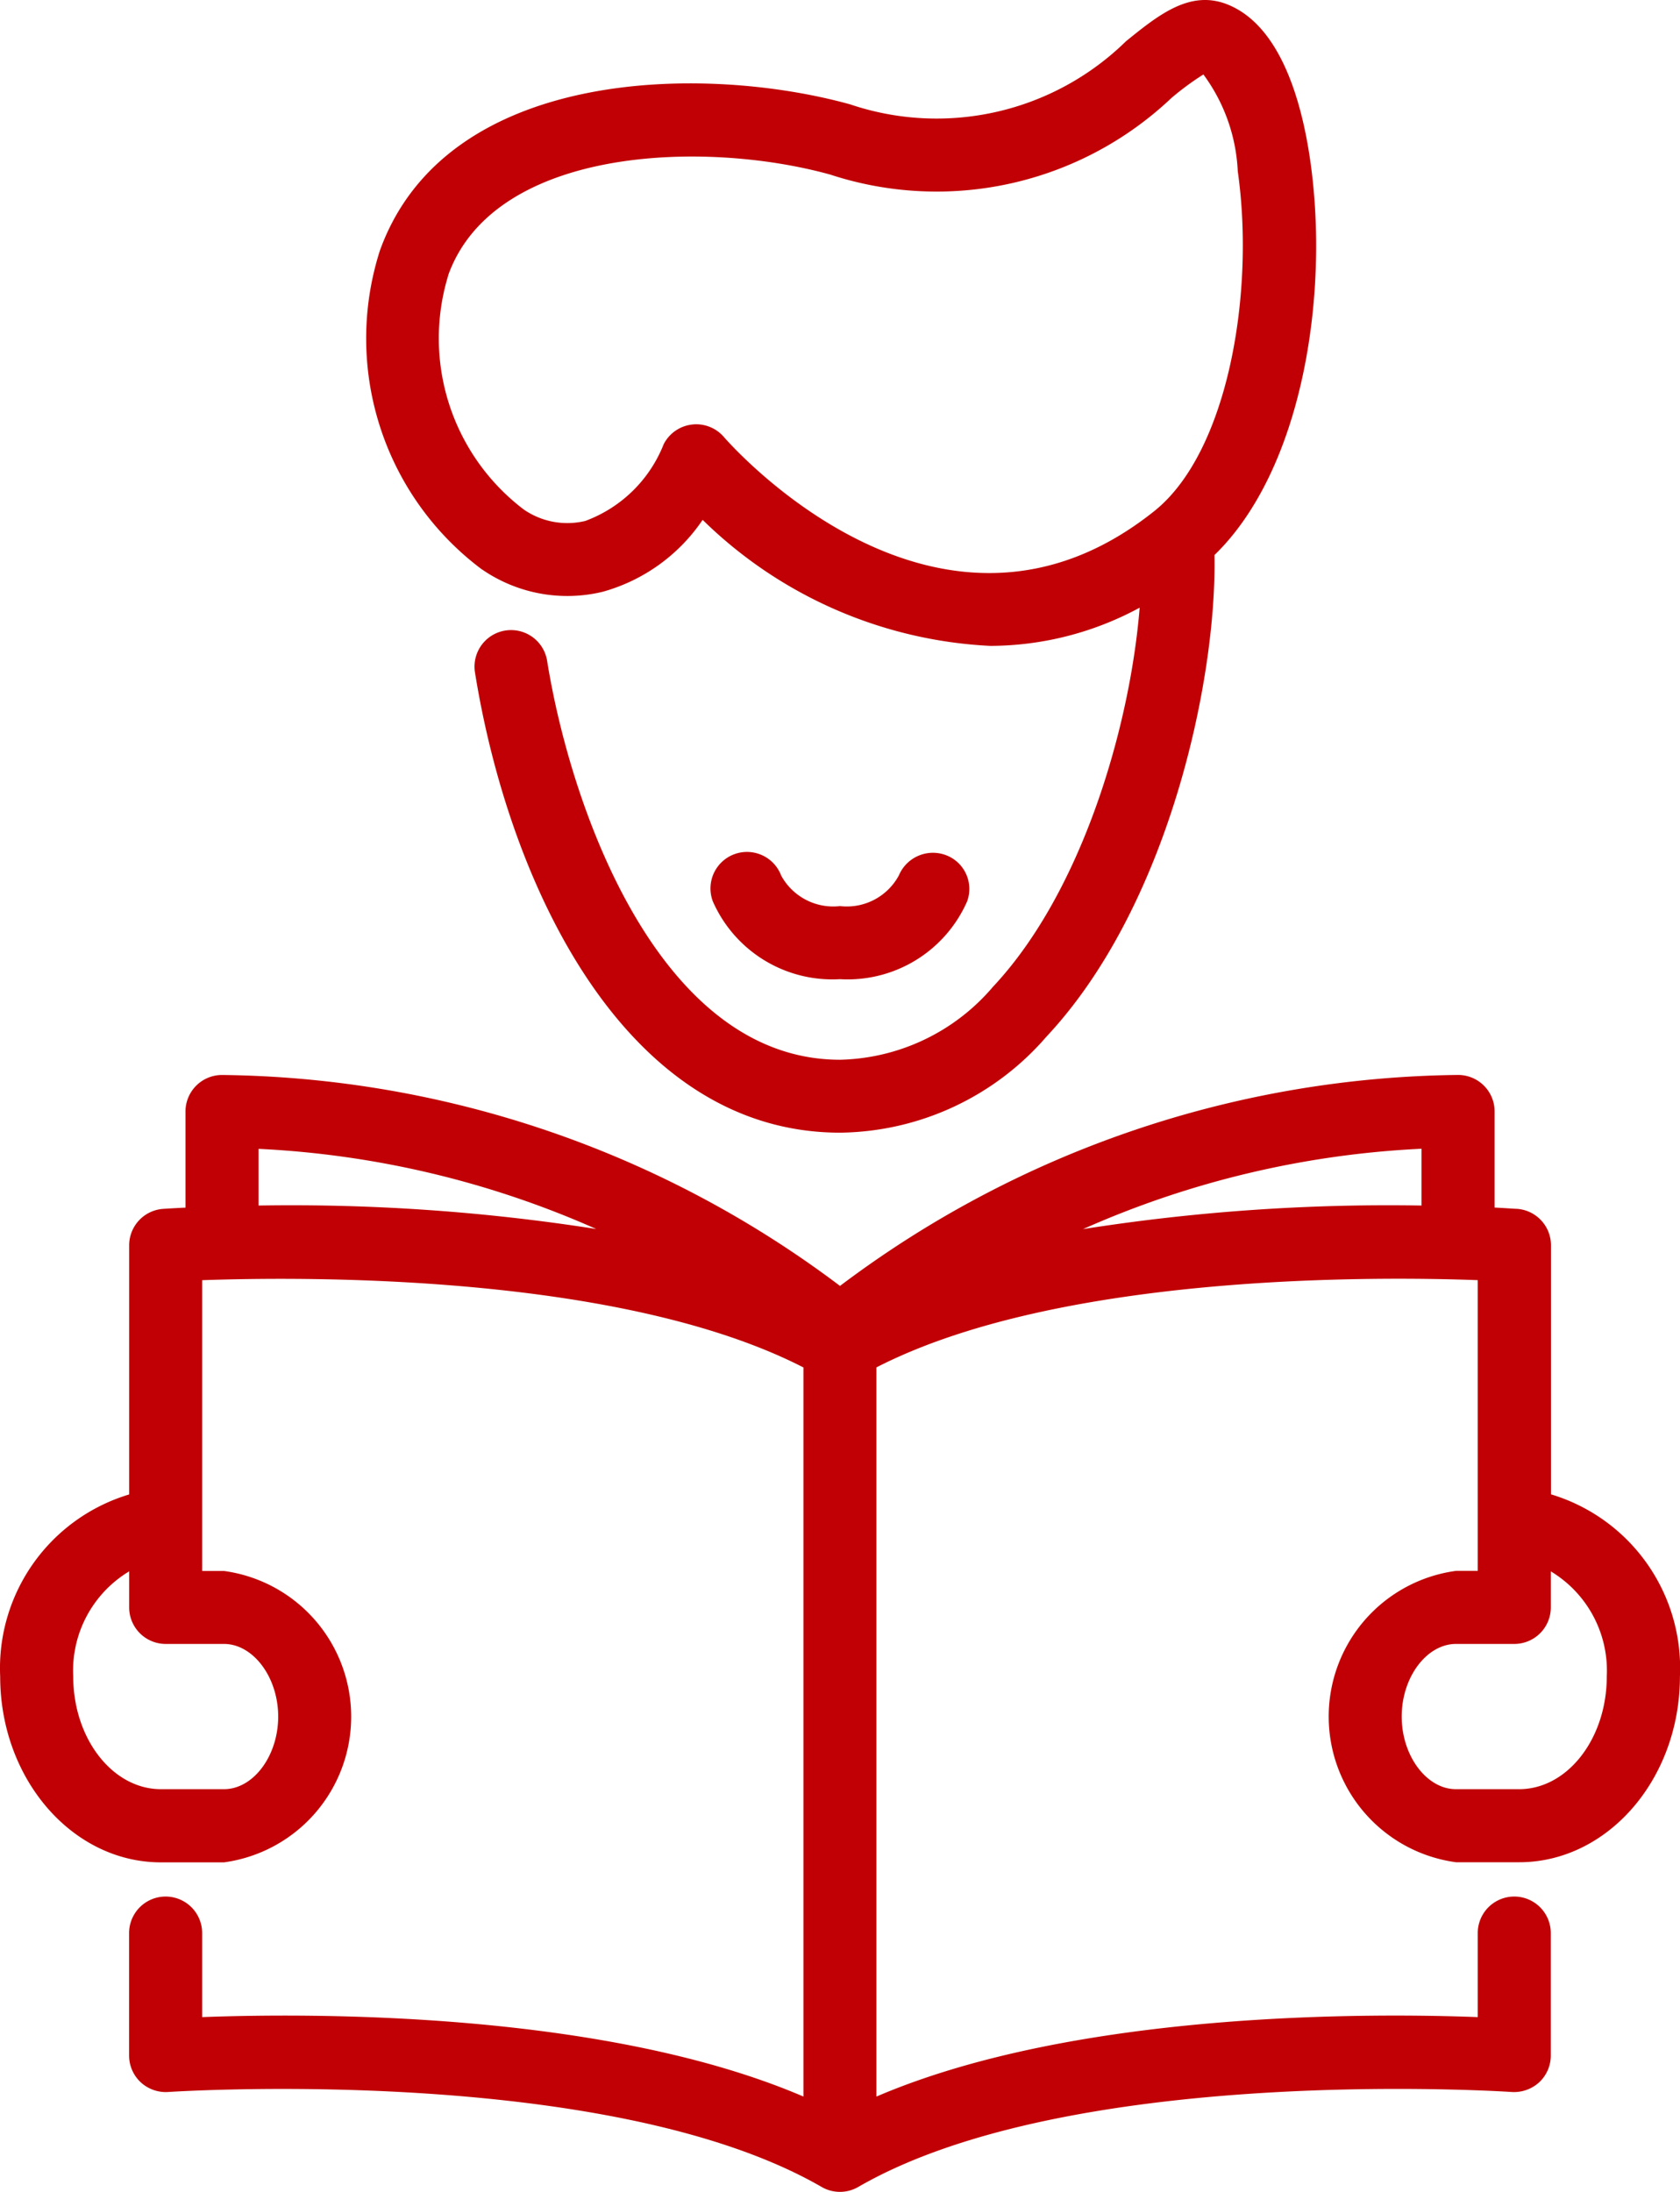
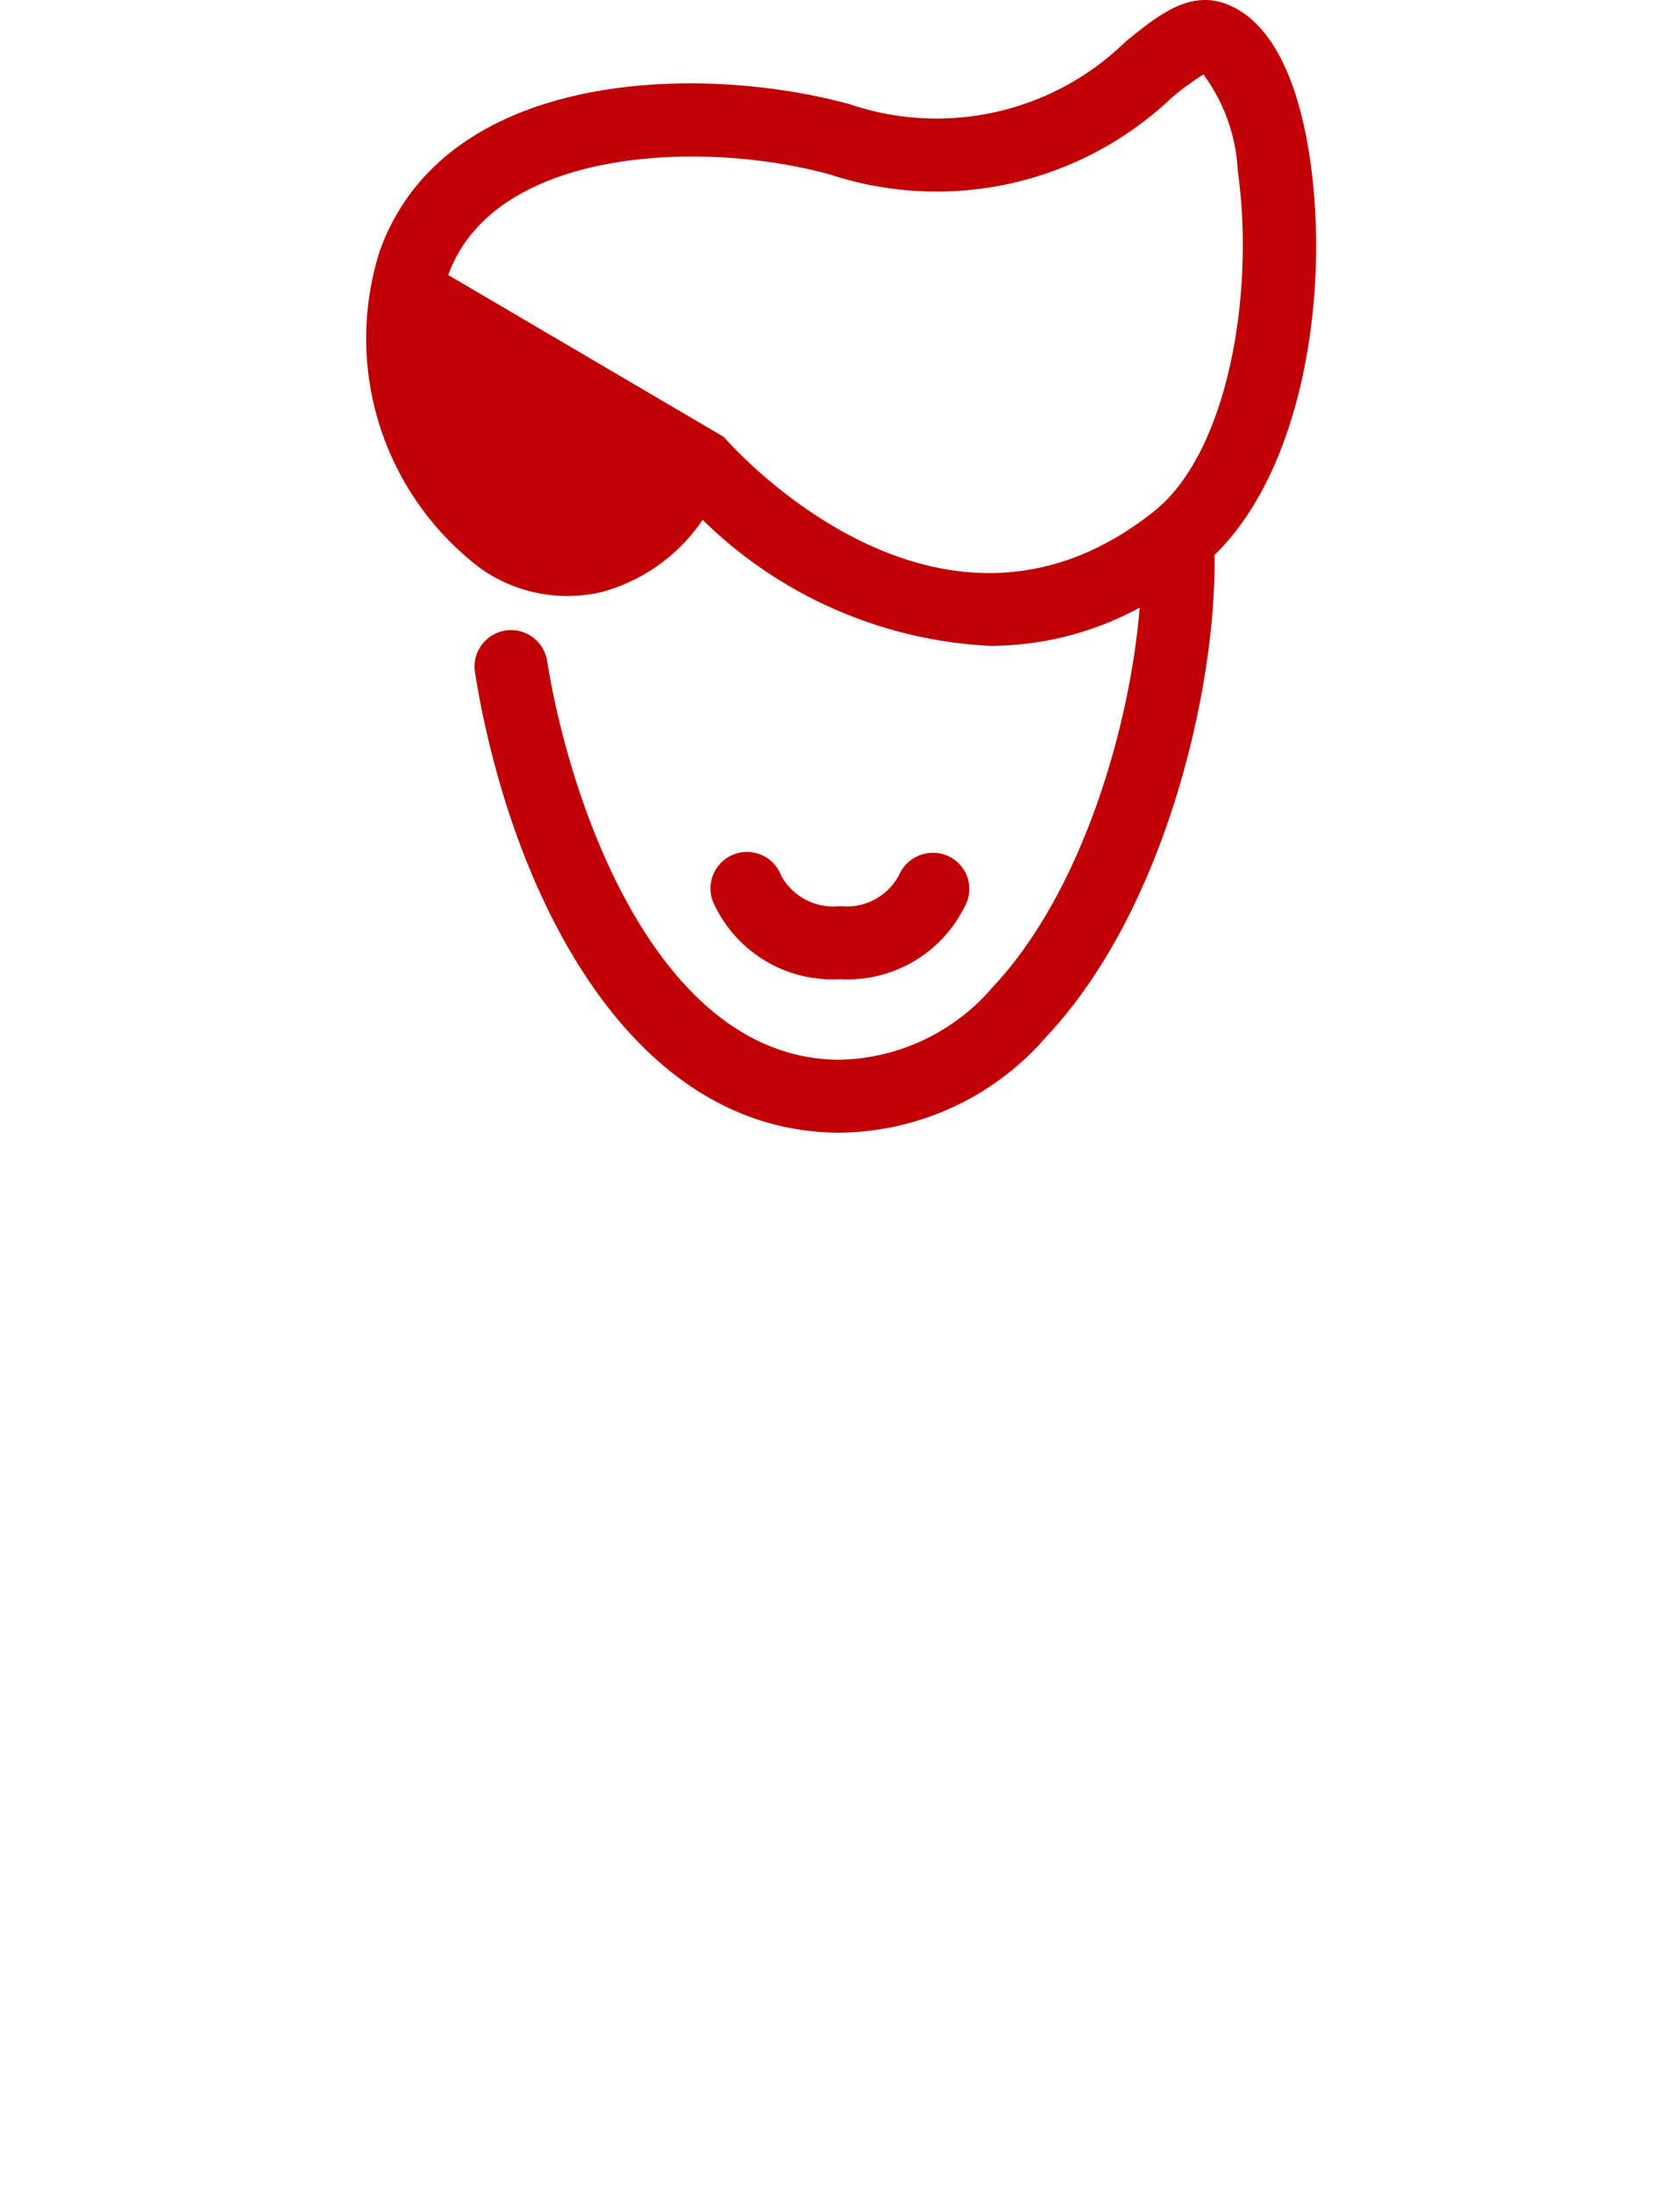
<svg xmlns="http://www.w3.org/2000/svg" width="46" height="60" viewBox="0 0 46 60">
  <g transform="translate(-8.995 -1.995)">
-     <path d="M48.863,45a4.024,4.024,0,0,0,0,7.976h1.73c2.424,0,4.4-2.281,4.4-5.085a4.966,4.966,0,0,0-3.531-4.986V36.09a1,1,0,0,0-.93-1c-.059,0-.275-.018-.613-.035v-2.63a1,1,0,0,0-1-1A28.605,28.605,0,0,0,31.995,37.2a28.606,28.606,0,0,0-16.921-5.774,1,1,0,0,0-1,1v2.631c-.337.016-.553.03-.612.034a1,1,0,0,0-.93,1v6.817A4.965,4.965,0,0,0,9,47.894c0,2.8,1.972,5.085,4.4,5.085h1.73a4.025,4.025,0,0,0,0-7.976h-.6v-7.96c2.835-.1,11.455-.181,16.464,2.389V59.39c-5.478-2.35-13.56-2.284-16.464-2.175v-2.3a1,1,0,1,0-2,0v3.353a1,1,0,0,0,.318.731,1.012,1.012,0,0,0,.752.266c.119-.007,12.02-.793,17.893,2.6a1,1,0,0,0,1,0c5.87-3.394,17.774-2.608,17.894-2.6A1.02,1.02,0,0,0,51.139,59a1,1,0,0,0,.318-.731V54.915a1,1,0,1,0-2,0v2.3c-2.9-.11-10.986-.175-16.464,2.175V39.43c5-2.567,13.629-2.493,16.464-2.388V45ZM15.127,47c.8,0,1.485.911,1.485,1.988s-.68,1.988-1.485,1.988H13.4c-1.322,0-2.4-1.384-2.4-3.085a3.171,3.171,0,0,1,1.532-2.878V46a1,1,0,0,0,1,1Zm.947-12V33.448a25.822,25.822,0,0,1,9.247,2.194A53.923,53.923,0,0,0,16.073,35Zm22.575.645a25.813,25.813,0,0,1,9.268-2.2V35a53.838,53.838,0,0,0-9.268.645ZM50.458,47a1,1,0,0,0,1-1v-.986a3.172,3.172,0,0,1,1.532,2.877c0,1.7-1.075,3.085-2.4,3.085h-1.73c-.8,0-1.485-.91-1.485-1.988S48.059,47,48.863,47Z" transform="translate(0 -0.005)" fill="#c00004" />
-     <path d="M22.19,17.58a4.115,4.115,0,0,0,3.315.612,4.88,4.88,0,0,0,2.729-1.967,12.086,12.086,0,0,0,7.875,3.45A8.62,8.62,0,0,0,40.2,18.629c-.26,3.228-1.565,7.763-4.014,10.375a5.661,5.661,0,0,1-4.189,2c-4.948,0-7.37-6.863-8.021-10.918A1,1,0,1,0,22,20.4c.933,5.813,4.111,12.6,10,12.6a7.579,7.579,0,0,0,5.648-2.629c3.328-3.55,4.668-9.745,4.6-13.182,2.4-2.328,3.152-7.09,2.624-10.789-.232-1.623-.81-3.683-2.247-4.275-1.031-.424-1.892.264-2.8,1a7.409,7.409,0,0,1-7.555,1.726c-4.015-1.111-11.063-1.01-12.872,4a7.891,7.891,0,0,0,2.8,8.737Zm-.921-8.057c1.265-3.5,6.987-3.711,10.459-2.749a9.349,9.349,0,0,0,9.34-2.095,7.692,7.692,0,0,1,.877-.646,4.828,4.828,0,0,1,.941,2.649c.472,3.3-.254,7.675-2.281,9.3-5.849,4.677-11.552-1.752-11.792-2.028a1,1,0,0,0-.755-.345.925.925,0,0,0-.122.008,1,1,0,0,0-.769.538,3.677,3.677,0,0,1-2.146,2.1,2.1,2.1,0,0,1-1.685-.313,5.881,5.881,0,0,1-2.065-6.417Z" fill="#c00004" />
+     <path d="M22.19,17.58a4.115,4.115,0,0,0,3.315.612,4.88,4.88,0,0,0,2.729-1.967,12.086,12.086,0,0,0,7.875,3.45A8.62,8.62,0,0,0,40.2,18.629c-.26,3.228-1.565,7.763-4.014,10.375a5.661,5.661,0,0,1-4.189,2c-4.948,0-7.37-6.863-8.021-10.918A1,1,0,1,0,22,20.4c.933,5.813,4.111,12.6,10,12.6a7.579,7.579,0,0,0,5.648-2.629c3.328-3.55,4.668-9.745,4.6-13.182,2.4-2.328,3.152-7.09,2.624-10.789-.232-1.623-.81-3.683-2.247-4.275-1.031-.424-1.892.264-2.8,1a7.409,7.409,0,0,1-7.555,1.726c-4.015-1.111-11.063-1.01-12.872,4a7.891,7.891,0,0,0,2.8,8.737Zm-.921-8.057c1.265-3.5,6.987-3.711,10.459-2.749a9.349,9.349,0,0,0,9.34-2.095,7.692,7.692,0,0,1,.877-.646,4.828,4.828,0,0,1,.941,2.649c.472,3.3-.254,7.675-2.281,9.3-5.849,4.677-11.552-1.752-11.792-2.028Z" fill="#c00004" />
    <path d="M32,28.8a3.573,3.573,0,0,0,3.481-2.13.988.988,0,0,0-.576-1.263,1.012,1.012,0,0,0-1.293.553A1.62,1.62,0,0,1,32,26.8a1.624,1.624,0,0,1-1.611-.836,1,1,0,1,0-1.871.707A3.575,3.575,0,0,0,32,28.8Z" transform="translate(-0.005 -0.002)" fill="#c00004" />
  </g>
</svg>